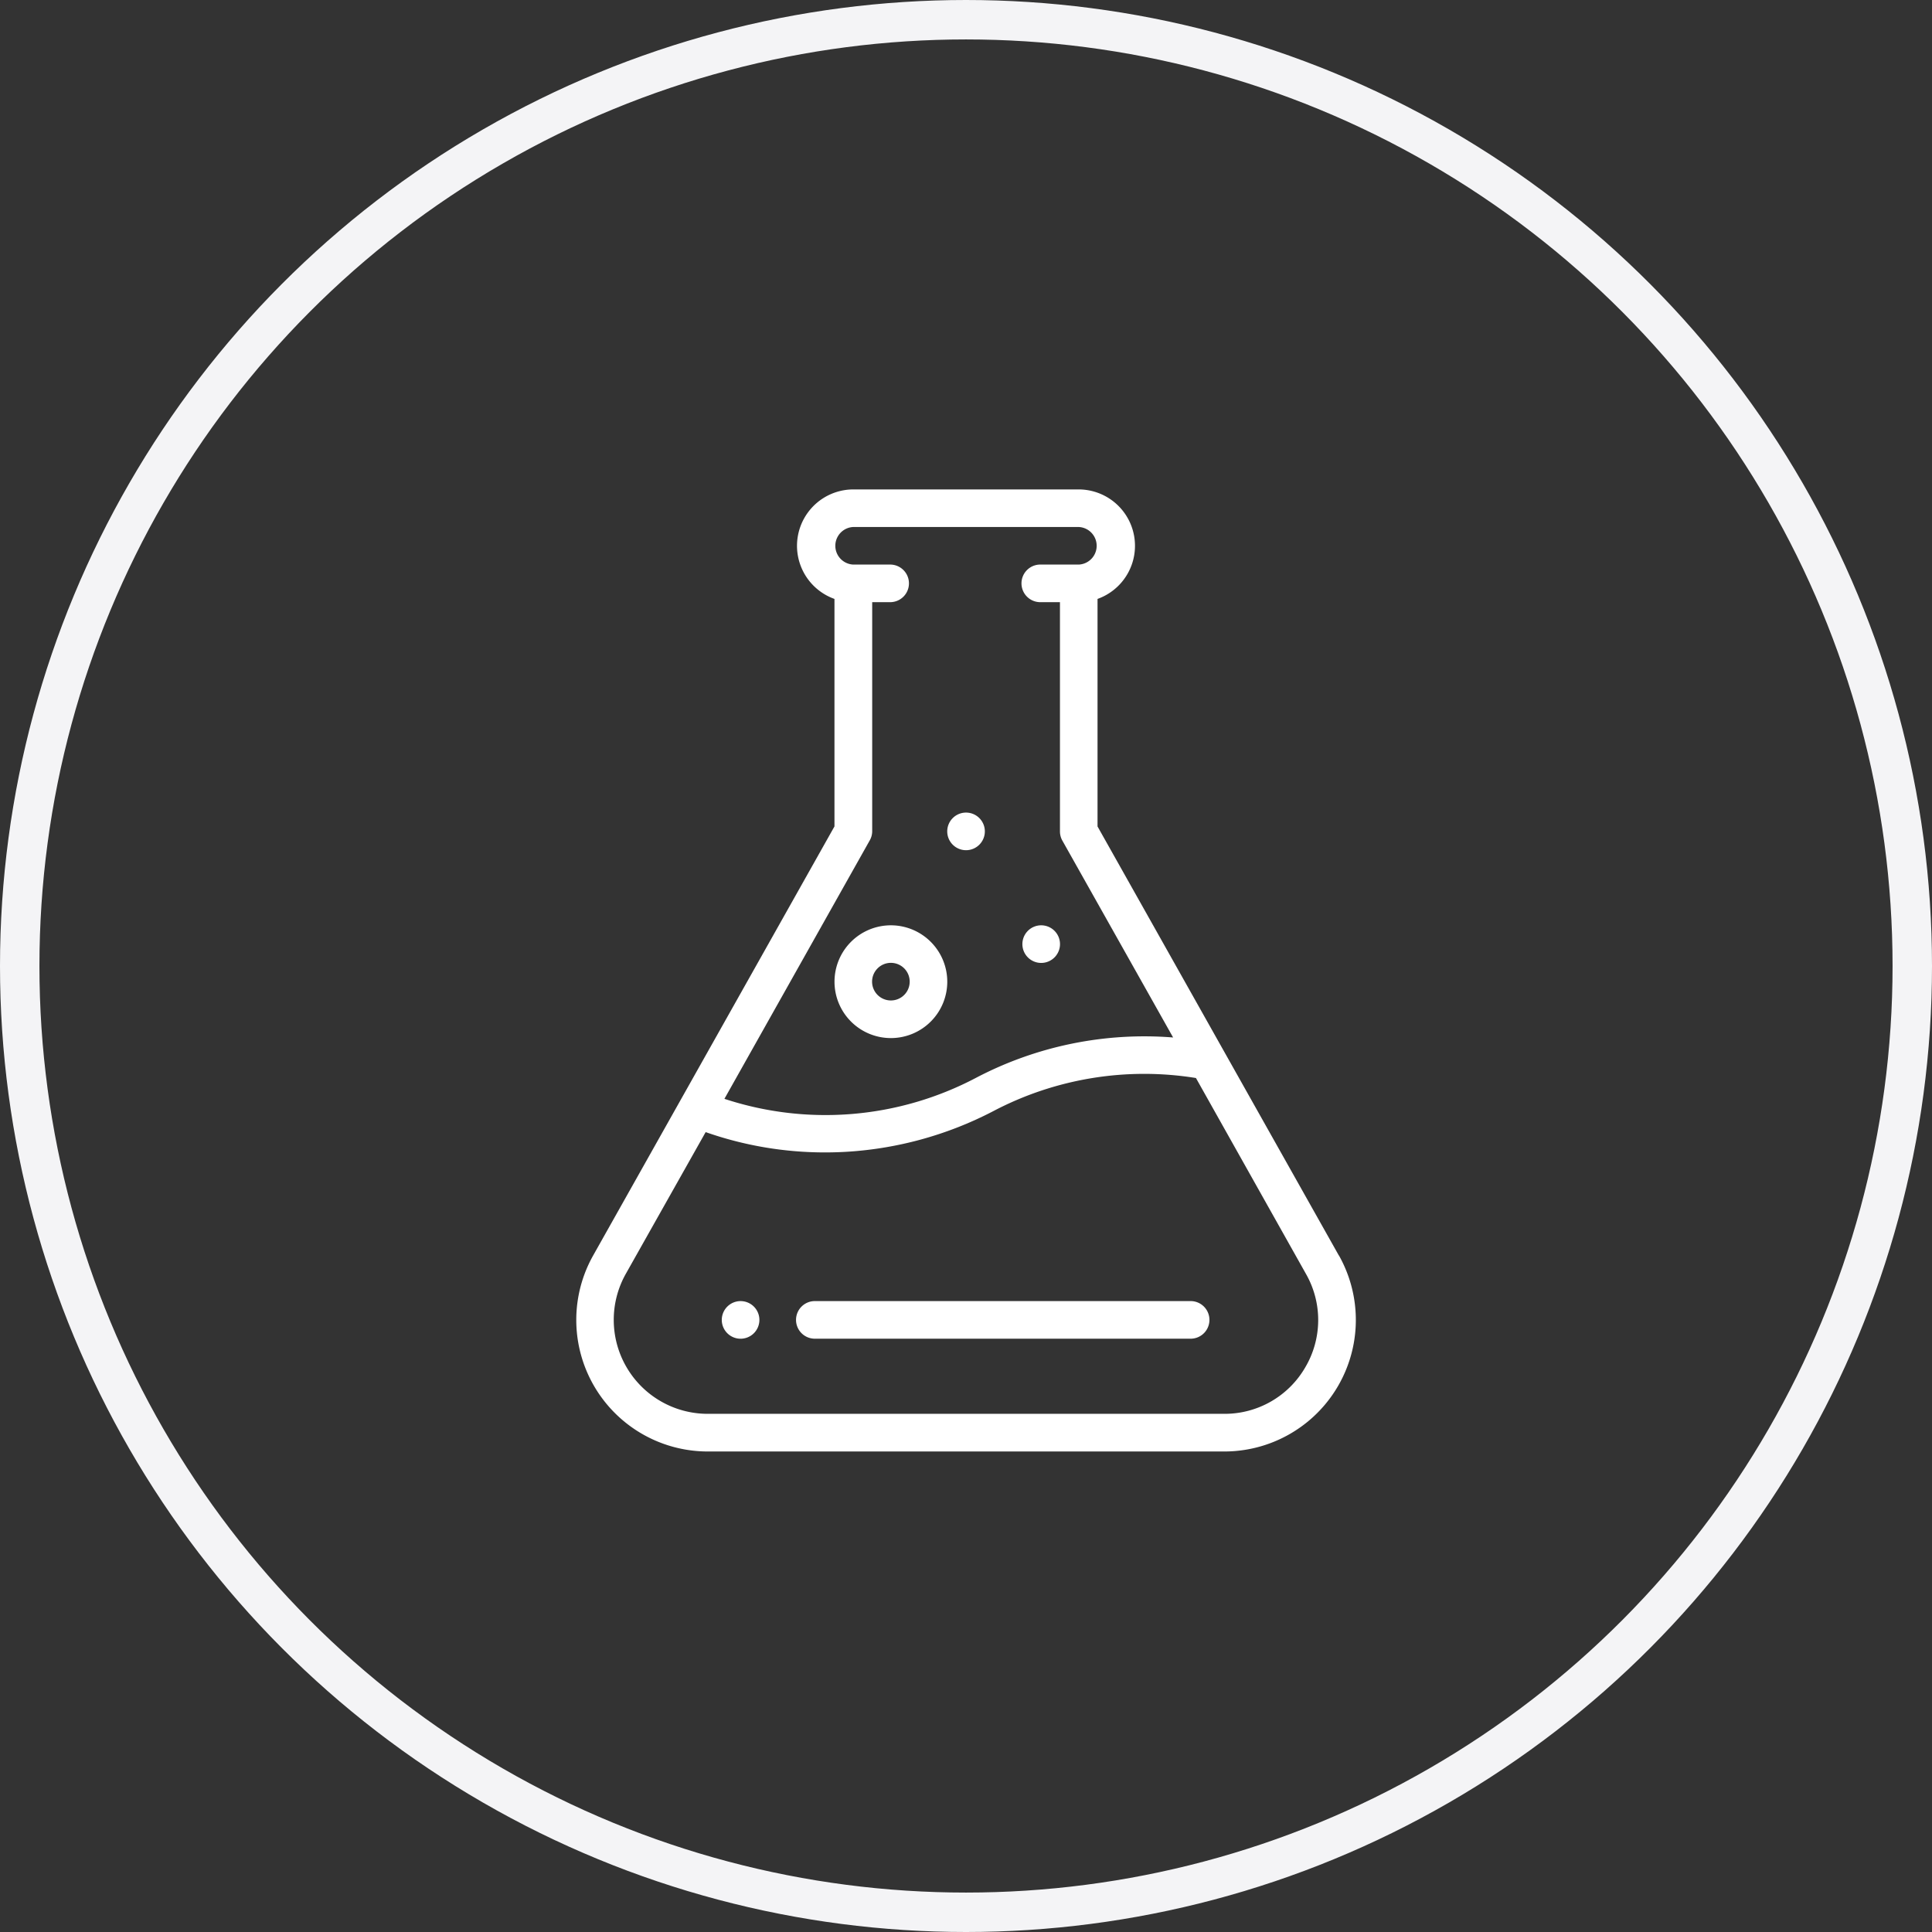
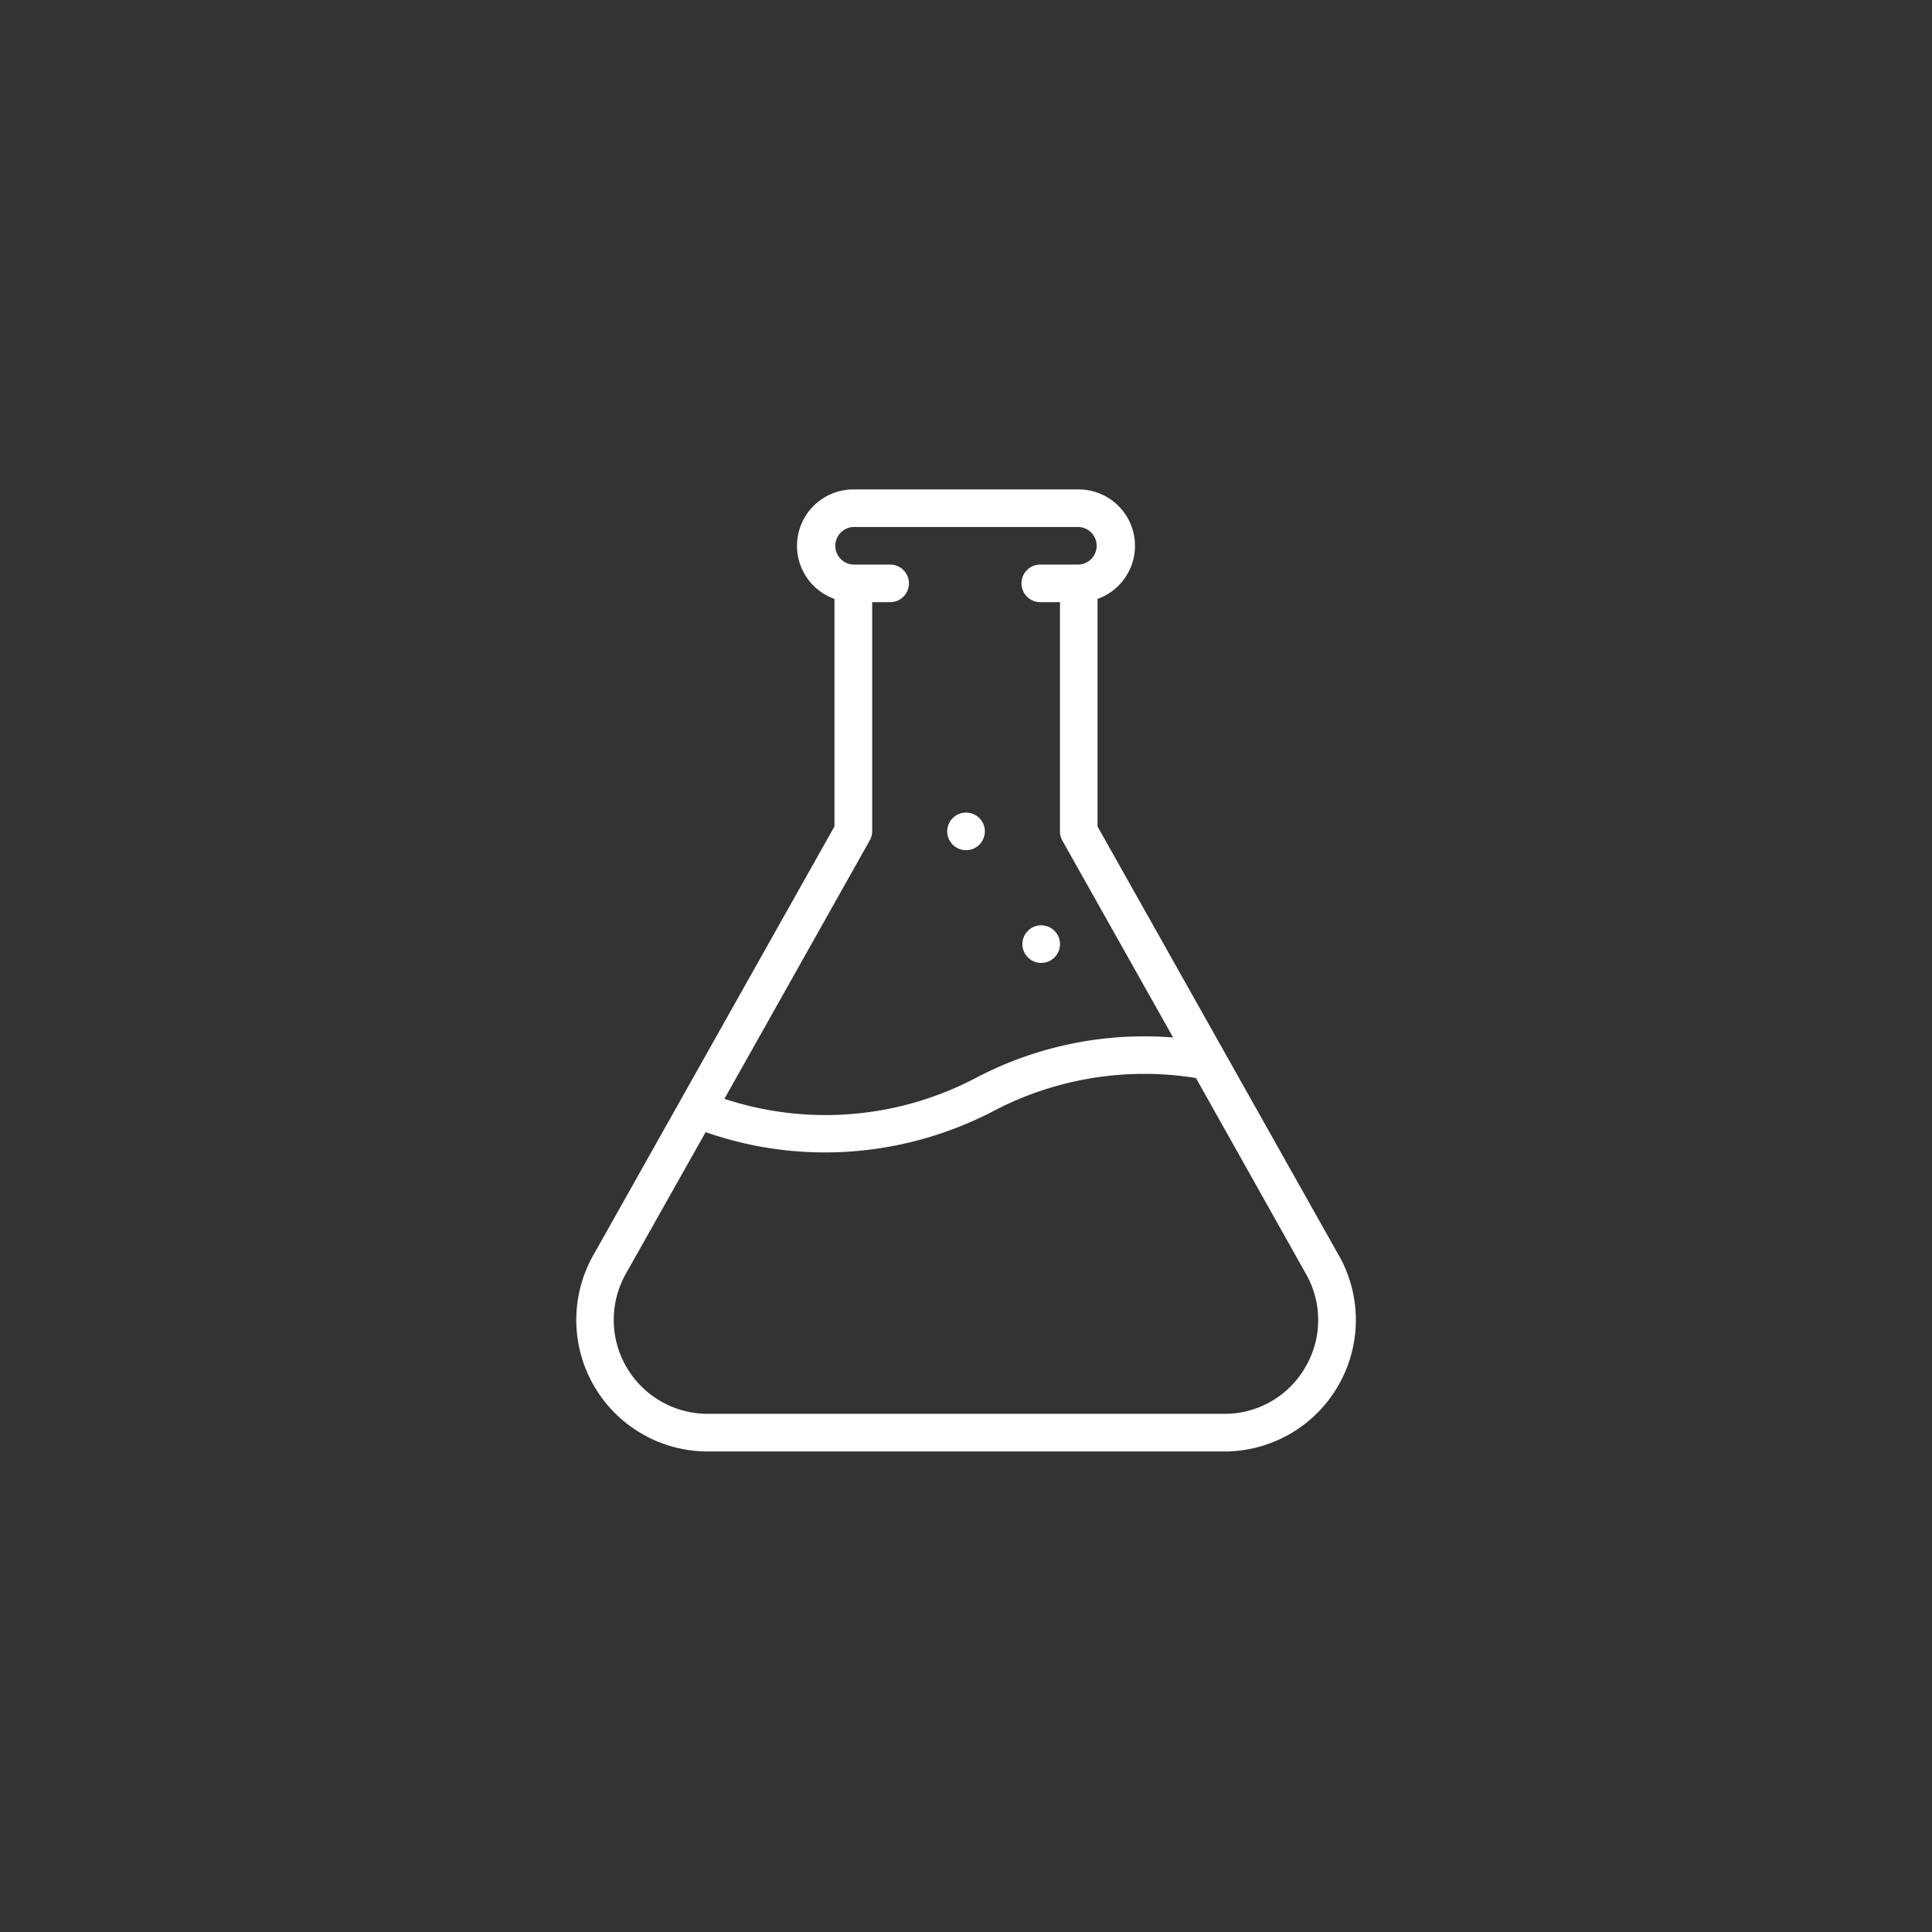
<svg xmlns="http://www.w3.org/2000/svg" width="49" height="49" viewBox="0 0 49 49">
  <rect x="0" y="0" width="49" height="49" fill="#333333" stroke="none" />
  <g id="Group_5994" data-name="Group 5994" transform="translate(-742.66 -1306.66)">
    <g id="Ellipse_189" data-name="Ellipse 189" transform="translate(742.66 1306.66)" fill="none" stroke="#f4f4f6" stroke-width="1">
-       <circle cx="24.5" cy="24.5" r="24.5" stroke="none" />
-       <circle cx="24.5" cy="24.5" r="24" fill="none" />
-     </g>
+       </g>
    <g id="test" transform="translate(757.272 1319.073)">
      <g id="Group_5975" data-name="Group 5975" transform="translate(11.318 11.055)">
        <g id="Group_5974" data-name="Group 5974" transform="translate(0)">
          <path id="Path_4786" data-name="Path 4786" d="M286.477,232a.477.477,0,1,0,.477.477A.477.477,0,0,0,286.477,232Z" transform="translate(-286 -232)" fill="#fff" />
        </g>
      </g>
      <g id="Group_5977" data-name="Group 5977" transform="translate(9.412 8.196)">
        <g id="Group_5976" data-name="Group 5976" transform="translate(0)">
          <path id="Path_4787" data-name="Path 4787" d="M246.477,172a.477.477,0,1,0,.477.477A.477.477,0,0,0,246.477,172Z" transform="translate(-246 -172)" fill="#fff" />
        </g>
      </g>
      <g id="Group_5979" data-name="Group 5979" transform="translate(3.694 20.586)">
        <g id="Group_5978" data-name="Group 5978" transform="translate(0)">
-           <path id="Path_4788" data-name="Path 4788" d="M126.477,432a.477.477,0,1,0,.477.477A.477.477,0,0,0,126.477,432Z" transform="translate(-126 -432)" fill="#fff" />
-         </g>
+           </g>
      </g>
      <g id="Group_5981" data-name="Group 5981" transform="translate(0)">
        <g id="Group_5980" data-name="Group 5980" transform="translate(0)">
          <path id="Path_4789" data-name="Path 4789" d="M67.834,19.427,61.715,8.548V2.777A1.43,1.43,0,0,0,61.238,0H55.52a1.43,1.43,0,0,0-.477,2.777v5.77L48.924,19.427A3.336,3.336,0,0,0,51.831,24.4h13.1a3.336,3.336,0,0,0,2.907-4.971ZM55.935,8.906A.476.476,0,0,0,56,8.673V2.859h.477a.477.477,0,0,0,0-.953H55.52a.477.477,0,0,1,0-.953h5.718a.477.477,0,0,1,0,.953h-.953a.477.477,0,1,0,0,.953h.477V8.673a.476.476,0,0,0,.061.234L63.632,13.9a9.188,9.188,0,0,0-4.995,1.021,8.189,8.189,0,0,1-6.385.535ZM66.984,22.265a2.36,2.36,0,0,1-2.057,1.18h-13.1a2.383,2.383,0,0,1-2.076-3.551L51.776,16.3a9.132,9.132,0,0,0,3.023.515q.229,0,.458-.011a9.252,9.252,0,0,0,3.818-1.038,8.227,8.227,0,0,1,5.136-.838L67,19.894A2.36,2.36,0,0,1,66.984,22.265Z" transform="translate(-48.491)" fill="#fff" />
        </g>
      </g>
      <g id="Group_5983" data-name="Group 5983" transform="translate(6.553 11.055)">
        <g id="Group_5982" data-name="Group 5982" transform="translate(0)">
-           <path id="Path_4790" data-name="Path 4790" d="M187.43,232a1.43,1.43,0,1,0,1.43,1.43A1.431,1.431,0,0,0,187.43,232Zm0,1.906a.477.477,0,1,1,.477-.477A.477.477,0,0,1,187.43,233.906Z" transform="translate(-186 -232)" fill="#fff" />
-         </g>
+           </g>
      </g>
      <g id="Group_5985" data-name="Group 5985" transform="translate(5.6 20.586)">
        <g id="Group_5984" data-name="Group 5984" transform="translate(0)">
-           <path id="Path_4791" data-name="Path 4791" d="M176.007,432h-9.531a.477.477,0,1,0,0,.953h9.531a.477.477,0,0,0,0-.953Z" transform="translate(-166 -432)" fill="#fff" />
-         </g>
+           </g>
      </g>
    </g>
  </g>
</svg>